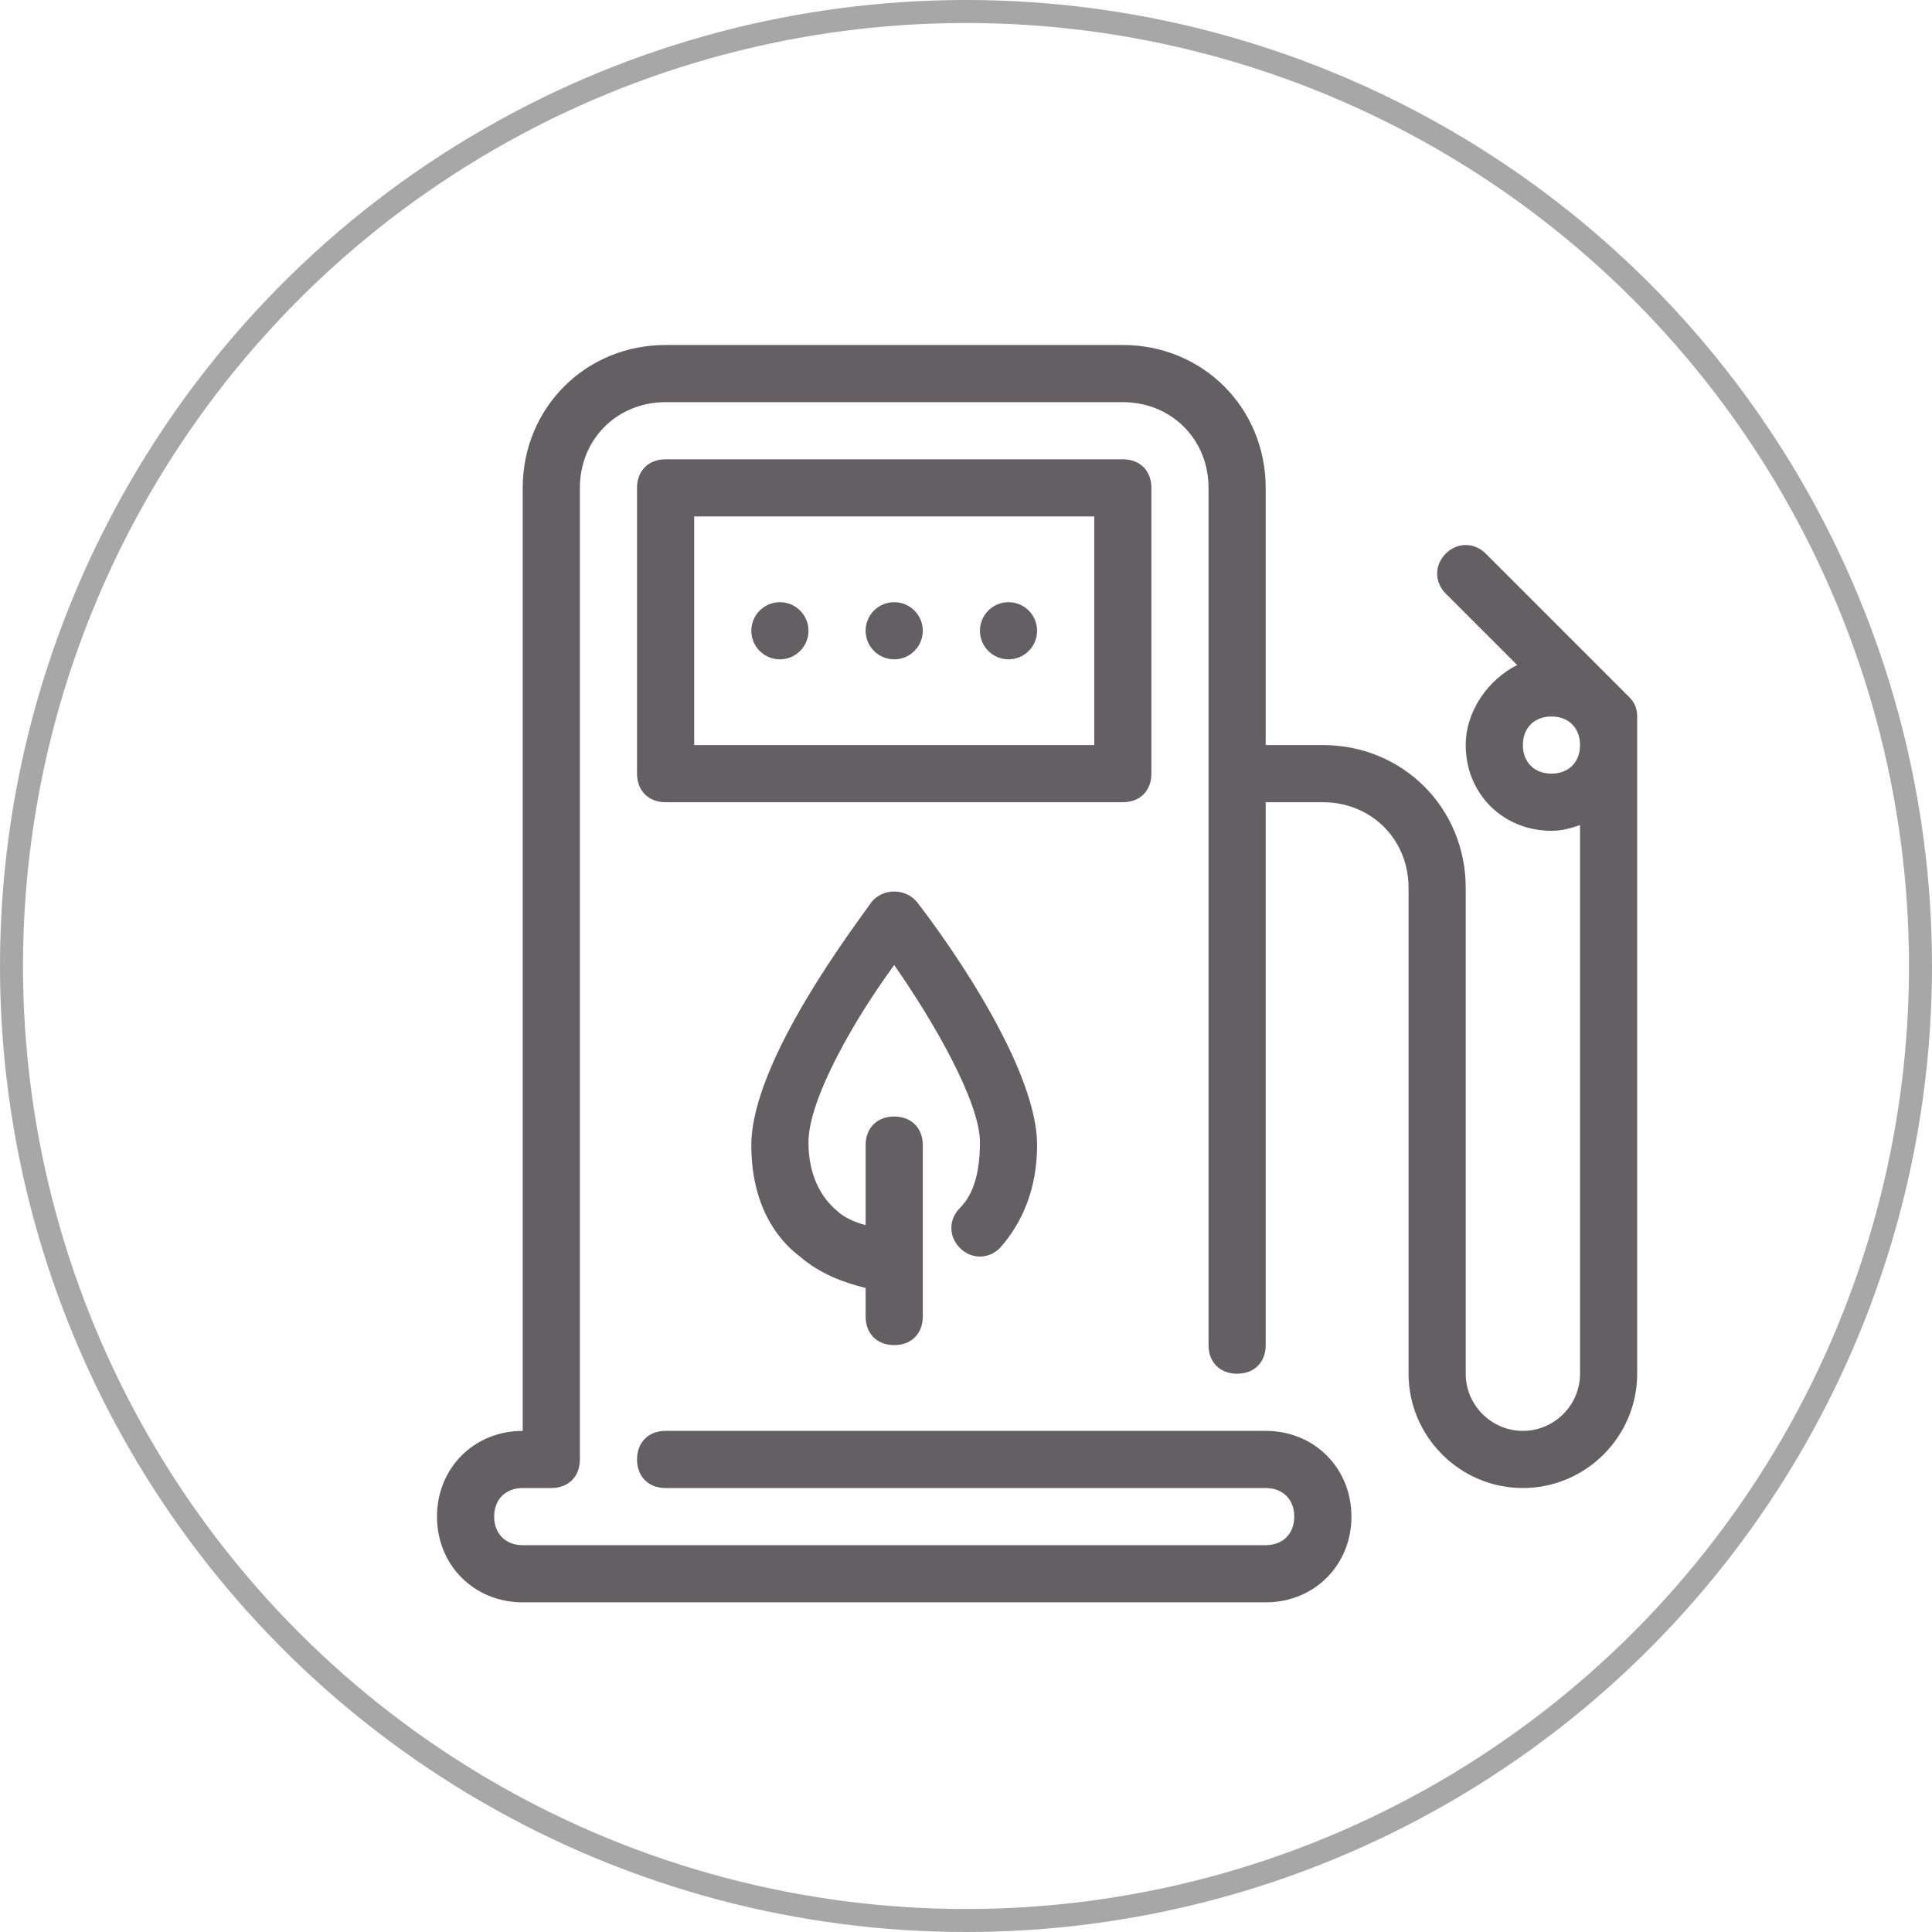
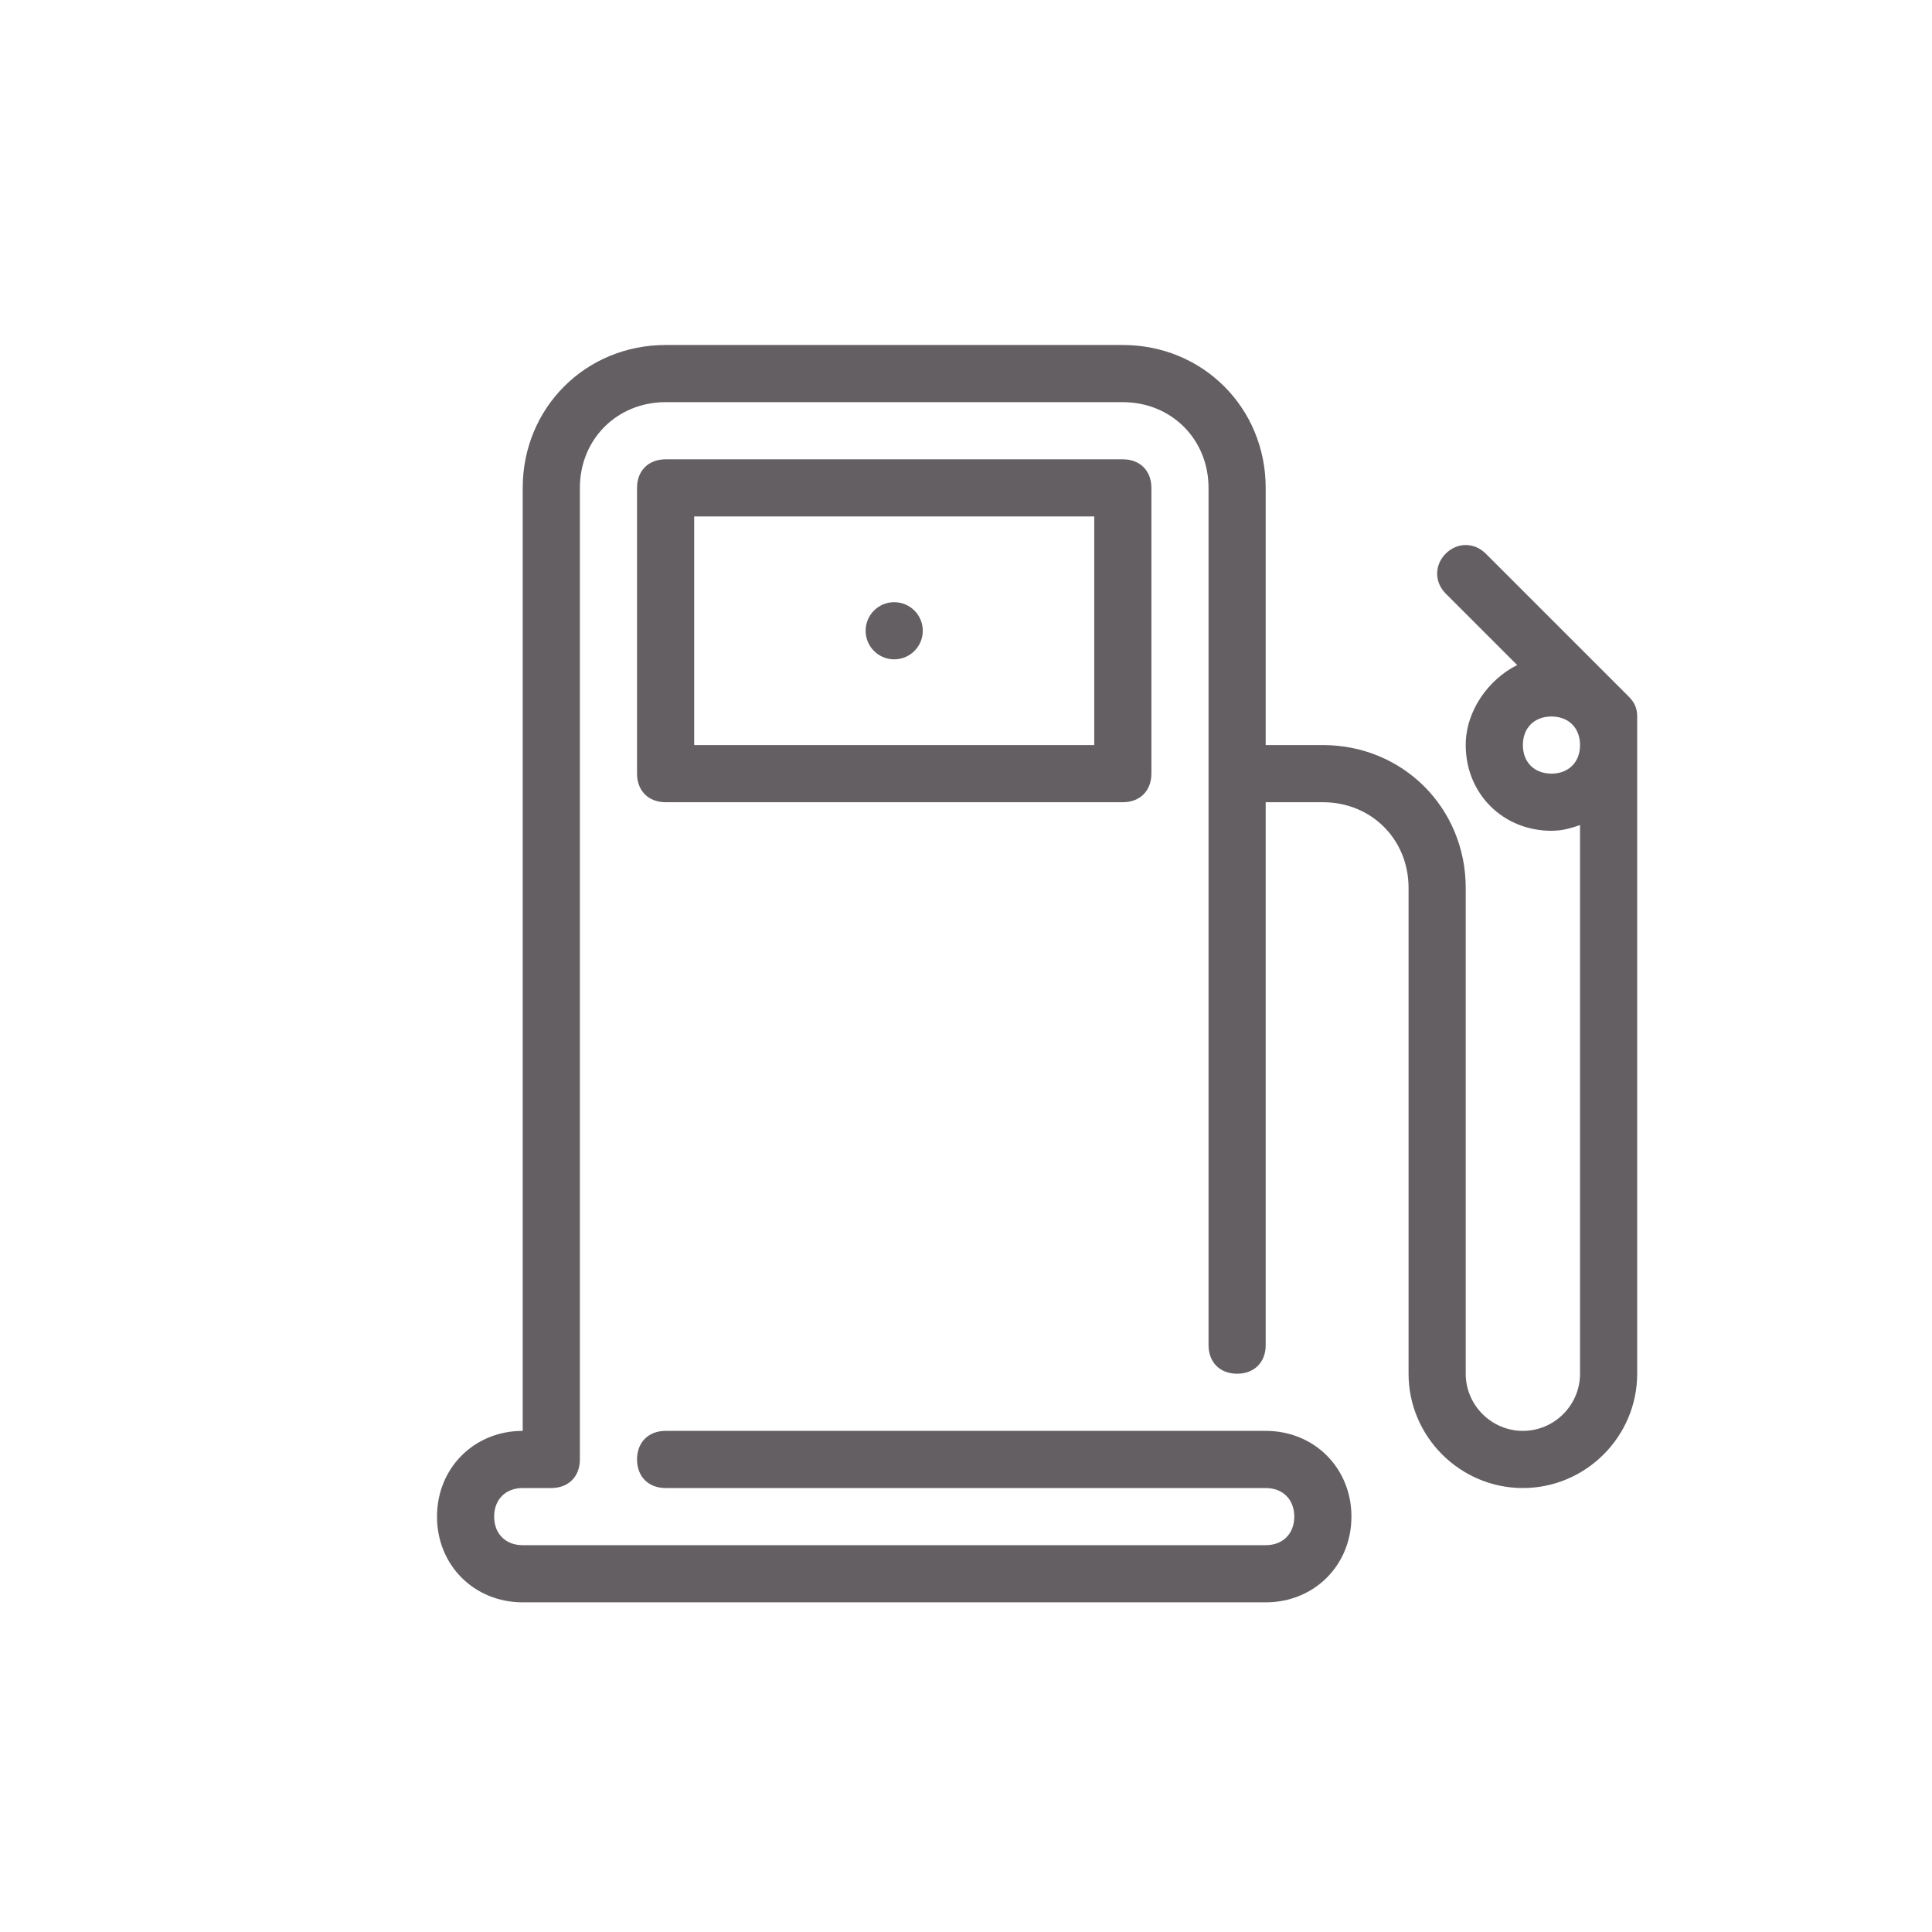
<svg xmlns="http://www.w3.org/2000/svg" width="84" height="84" viewBox="0 0 84 84" fill="none">
-   <path d="M39.873 39.227C39.376 38.606 38.382 38.606 37.885 39.227C37.388 39.972 32.666 46.06 32.666 49.788C32.666 52.397 33.785 53.888 34.779 54.633C35.648 55.378 36.642 55.751 37.636 56V57.242C37.636 57.987 38.133 58.484 38.879 58.484C39.624 58.484 40.121 57.987 40.121 57.242V49.788C40.121 49.042 39.624 48.545 38.879 48.545C38.133 48.545 37.636 49.042 37.636 49.788V53.266C37.139 53.142 36.642 52.894 36.394 52.645C35.648 52.024 35.151 51.03 35.151 49.663C35.151 47.8 37.139 44.321 38.879 41.96C40.618 44.445 42.606 47.924 42.606 49.663C42.606 50.906 42.358 51.9 41.736 52.521C41.239 53.018 41.239 53.763 41.736 54.26C42.233 54.758 42.979 54.758 43.476 54.26C44.47 53.142 45.091 51.651 45.091 49.788C45.091 46.06 40.37 39.848 39.873 39.227Z" fill="#645F62" />
  <path d="M38.878 28.667C39.565 28.667 40.121 28.11 40.121 27.424C40.121 26.738 39.565 26.182 38.878 26.182C38.192 26.182 37.636 26.738 37.636 27.424C37.636 28.11 38.192 28.667 38.878 28.667Z" fill="#645F62" />
-   <path d="M33.909 28.667C34.595 28.667 35.151 28.11 35.151 27.424C35.151 26.738 34.595 26.182 33.909 26.182C33.223 26.182 32.666 26.738 32.666 27.424C32.666 28.11 33.223 28.667 33.909 28.667Z" fill="#645F62" />
-   <path d="M43.849 28.667C44.535 28.667 45.091 28.11 45.091 27.424C45.091 26.738 44.535 26.182 43.849 26.182C43.163 26.182 42.606 26.738 42.606 27.424C42.606 28.11 43.163 28.667 43.849 28.667Z" fill="#645F62" />
  <path d="M48.819 19.97H28.94C28.194 19.97 27.697 20.466 27.697 21.212V33.636C27.697 34.382 28.194 34.879 28.94 34.879H48.819C49.564 34.879 50.061 34.382 50.061 33.636V21.212C50.061 20.466 49.564 19.97 48.819 19.97ZM47.576 32.394H30.182V22.454H47.576V32.394Z" fill="#645F62" />
  <path d="M70.809 30.282L64.597 24.07C64.1 23.573 63.355 23.573 62.858 24.07C62.361 24.567 62.361 25.312 62.858 25.809L65.964 28.915C64.721 29.536 63.727 30.903 63.727 32.394C63.727 34.506 65.343 36.121 67.455 36.121C67.952 36.121 68.324 35.997 68.697 35.873V59.727C68.697 61.094 67.579 62.212 66.212 62.212C64.846 62.212 63.727 61.094 63.727 59.727V38.606C63.727 35.127 60.994 32.394 57.515 32.394H55.03V21.212C55.03 17.733 52.297 15 48.818 15H28.939C25.461 15 22.727 17.733 22.727 21.212V62.212C20.615 62.212 19 63.827 19 65.939C19 68.052 20.615 69.667 22.727 69.667H55.03C57.142 69.667 58.758 68.052 58.758 65.939C58.758 63.827 57.142 62.212 55.03 62.212H28.939C28.194 62.212 27.697 62.709 27.697 63.455C27.697 64.2 28.194 64.697 28.939 64.697H55.03C55.776 64.697 56.273 65.194 56.273 65.939C56.273 66.685 55.776 67.182 55.03 67.182H22.727C21.982 67.182 21.485 66.685 21.485 65.939C21.485 65.194 21.982 64.697 22.727 64.697H23.97C24.715 64.697 25.212 64.2 25.212 63.455V21.212C25.212 19.1 26.827 17.485 28.939 17.485H48.818C50.93 17.485 52.545 19.1 52.545 21.212V58.485C52.545 59.23 53.042 59.727 53.788 59.727C54.533 59.727 55.03 59.23 55.03 58.485V34.879H57.515C59.627 34.879 61.242 36.494 61.242 38.606V59.727C61.242 62.461 63.479 64.697 66.212 64.697C68.945 64.697 71.182 62.461 71.182 59.727V31.152C71.182 30.779 71.058 30.53 70.809 30.282ZM67.455 33.636C66.709 33.636 66.212 33.139 66.212 32.394C66.212 31.648 66.709 31.152 67.455 31.152C68.2 31.152 68.697 31.649 68.697 32.394C68.697 33.139 68.2 33.636 67.455 33.636Z" fill="#645F62" />
-   <circle cx="42" cy="42" r="41.5" stroke="#A7A7A7" />
</svg>